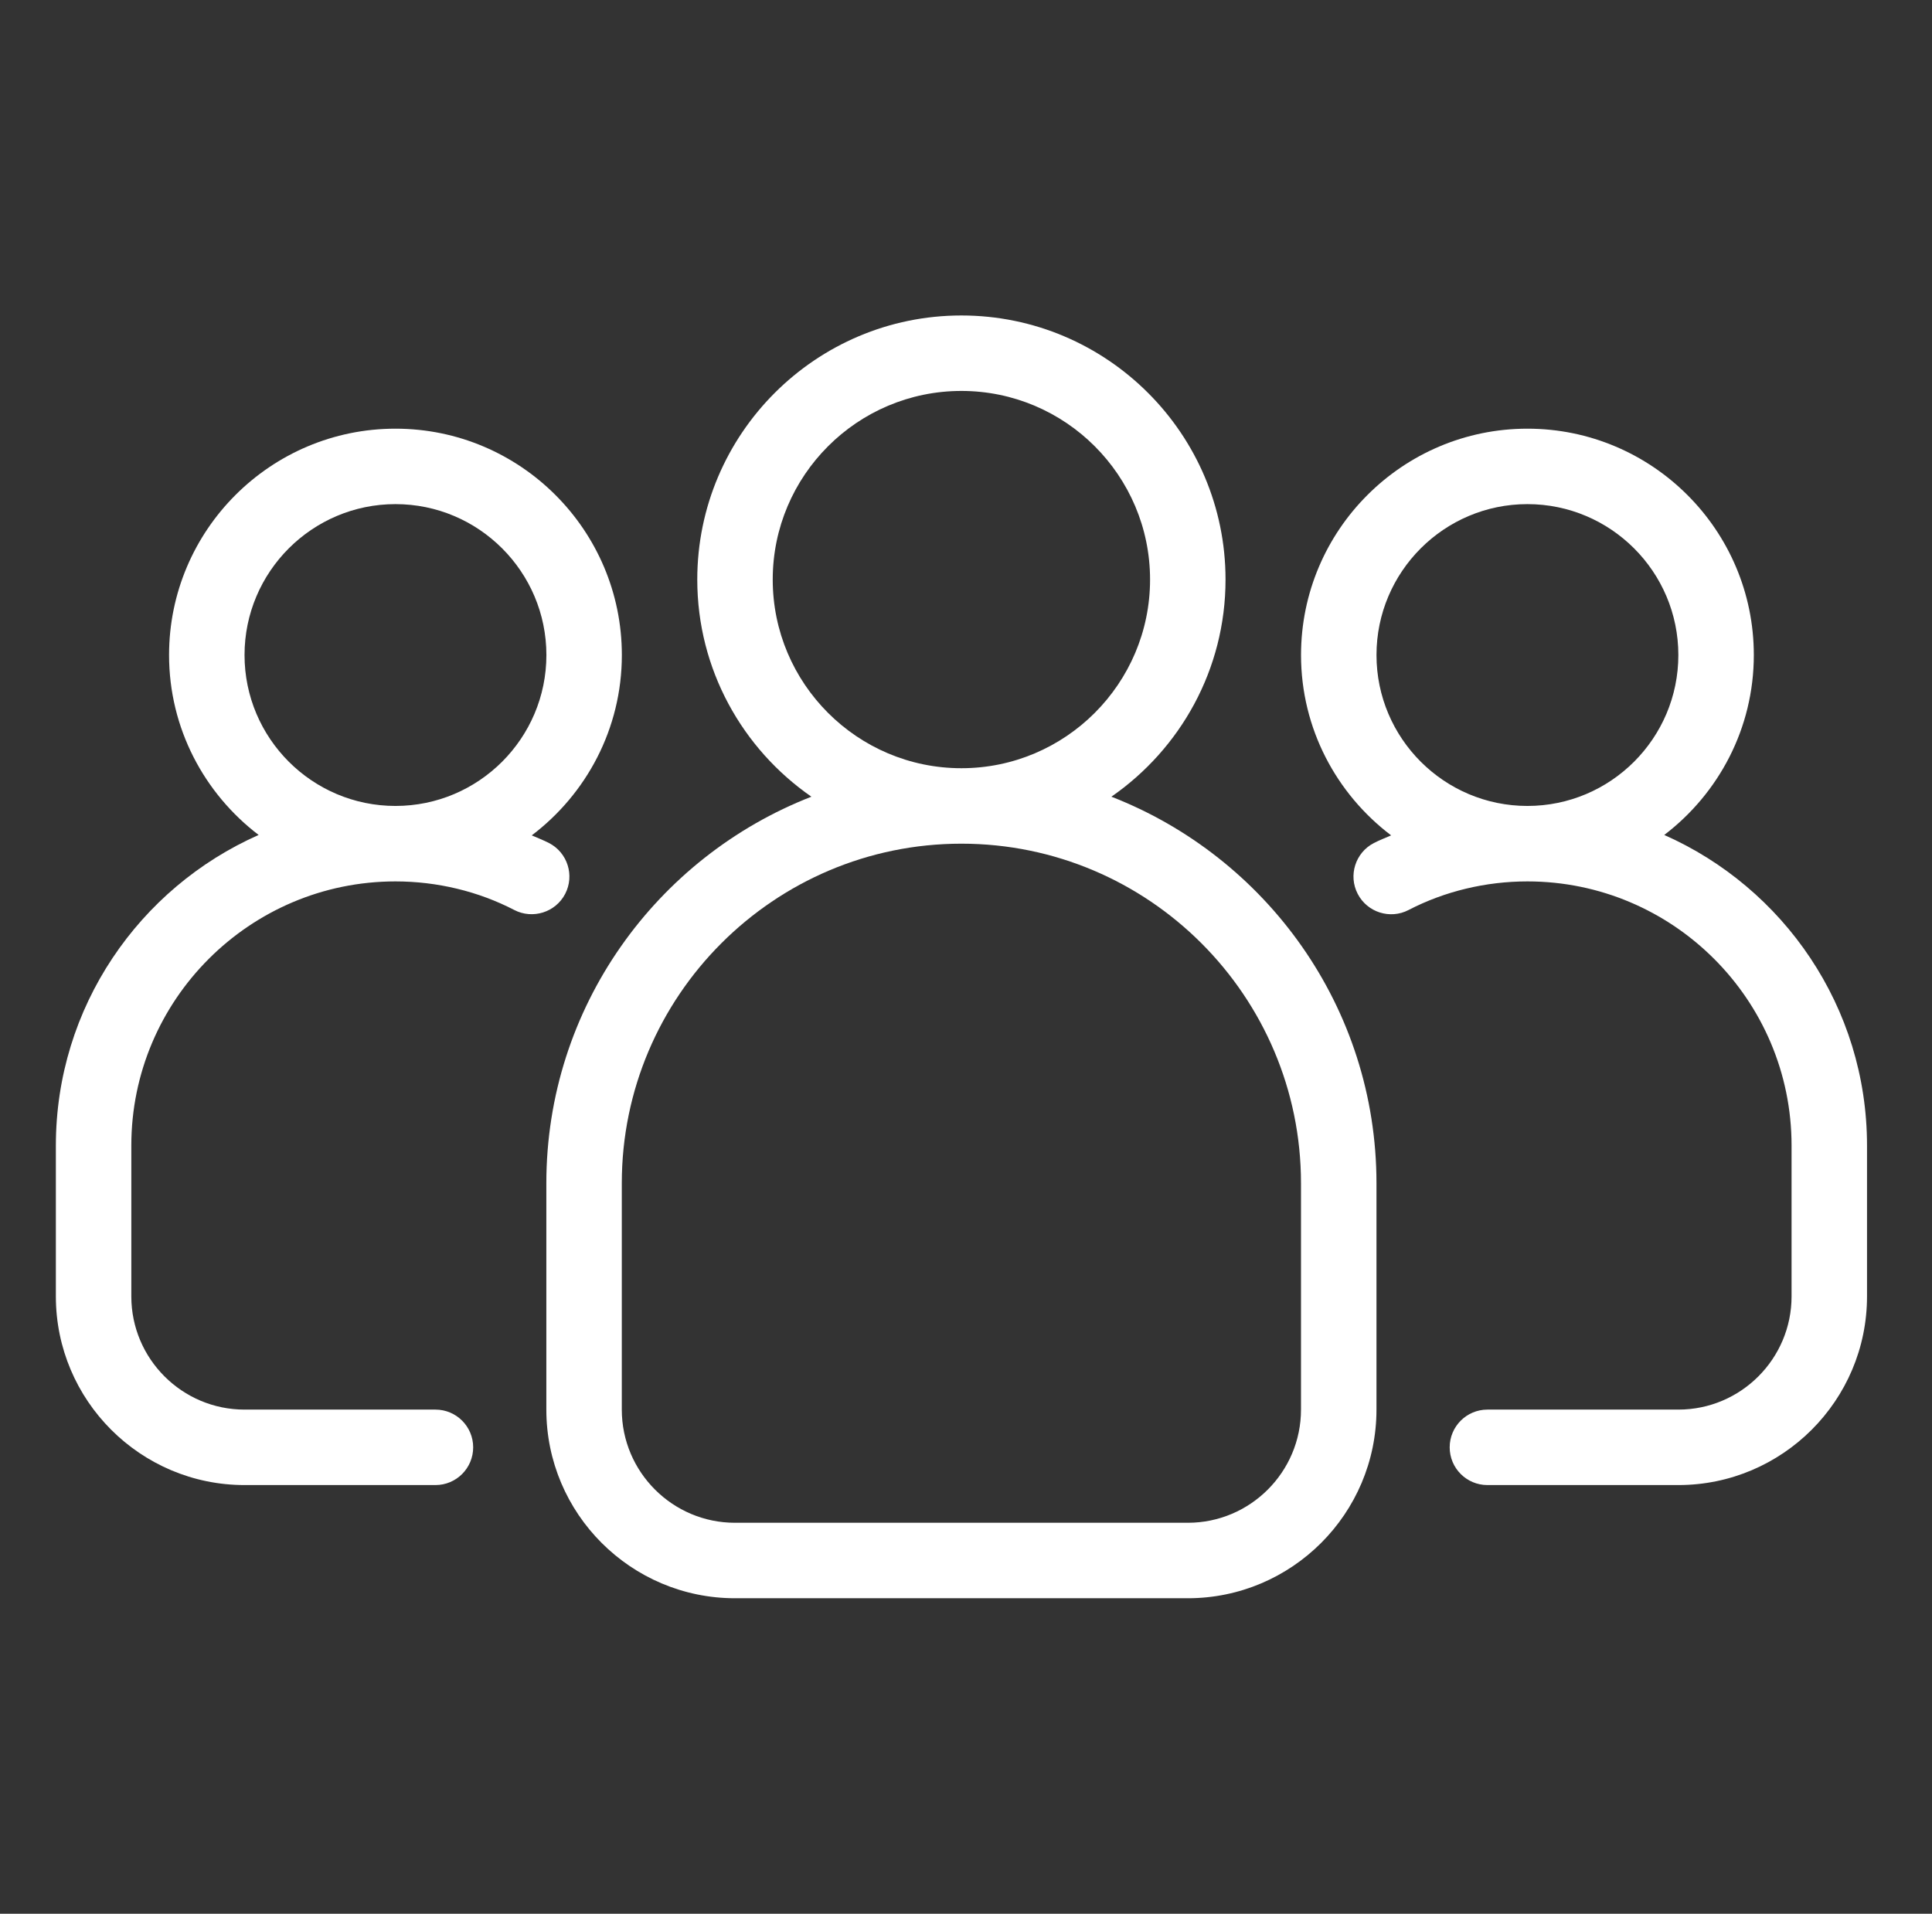
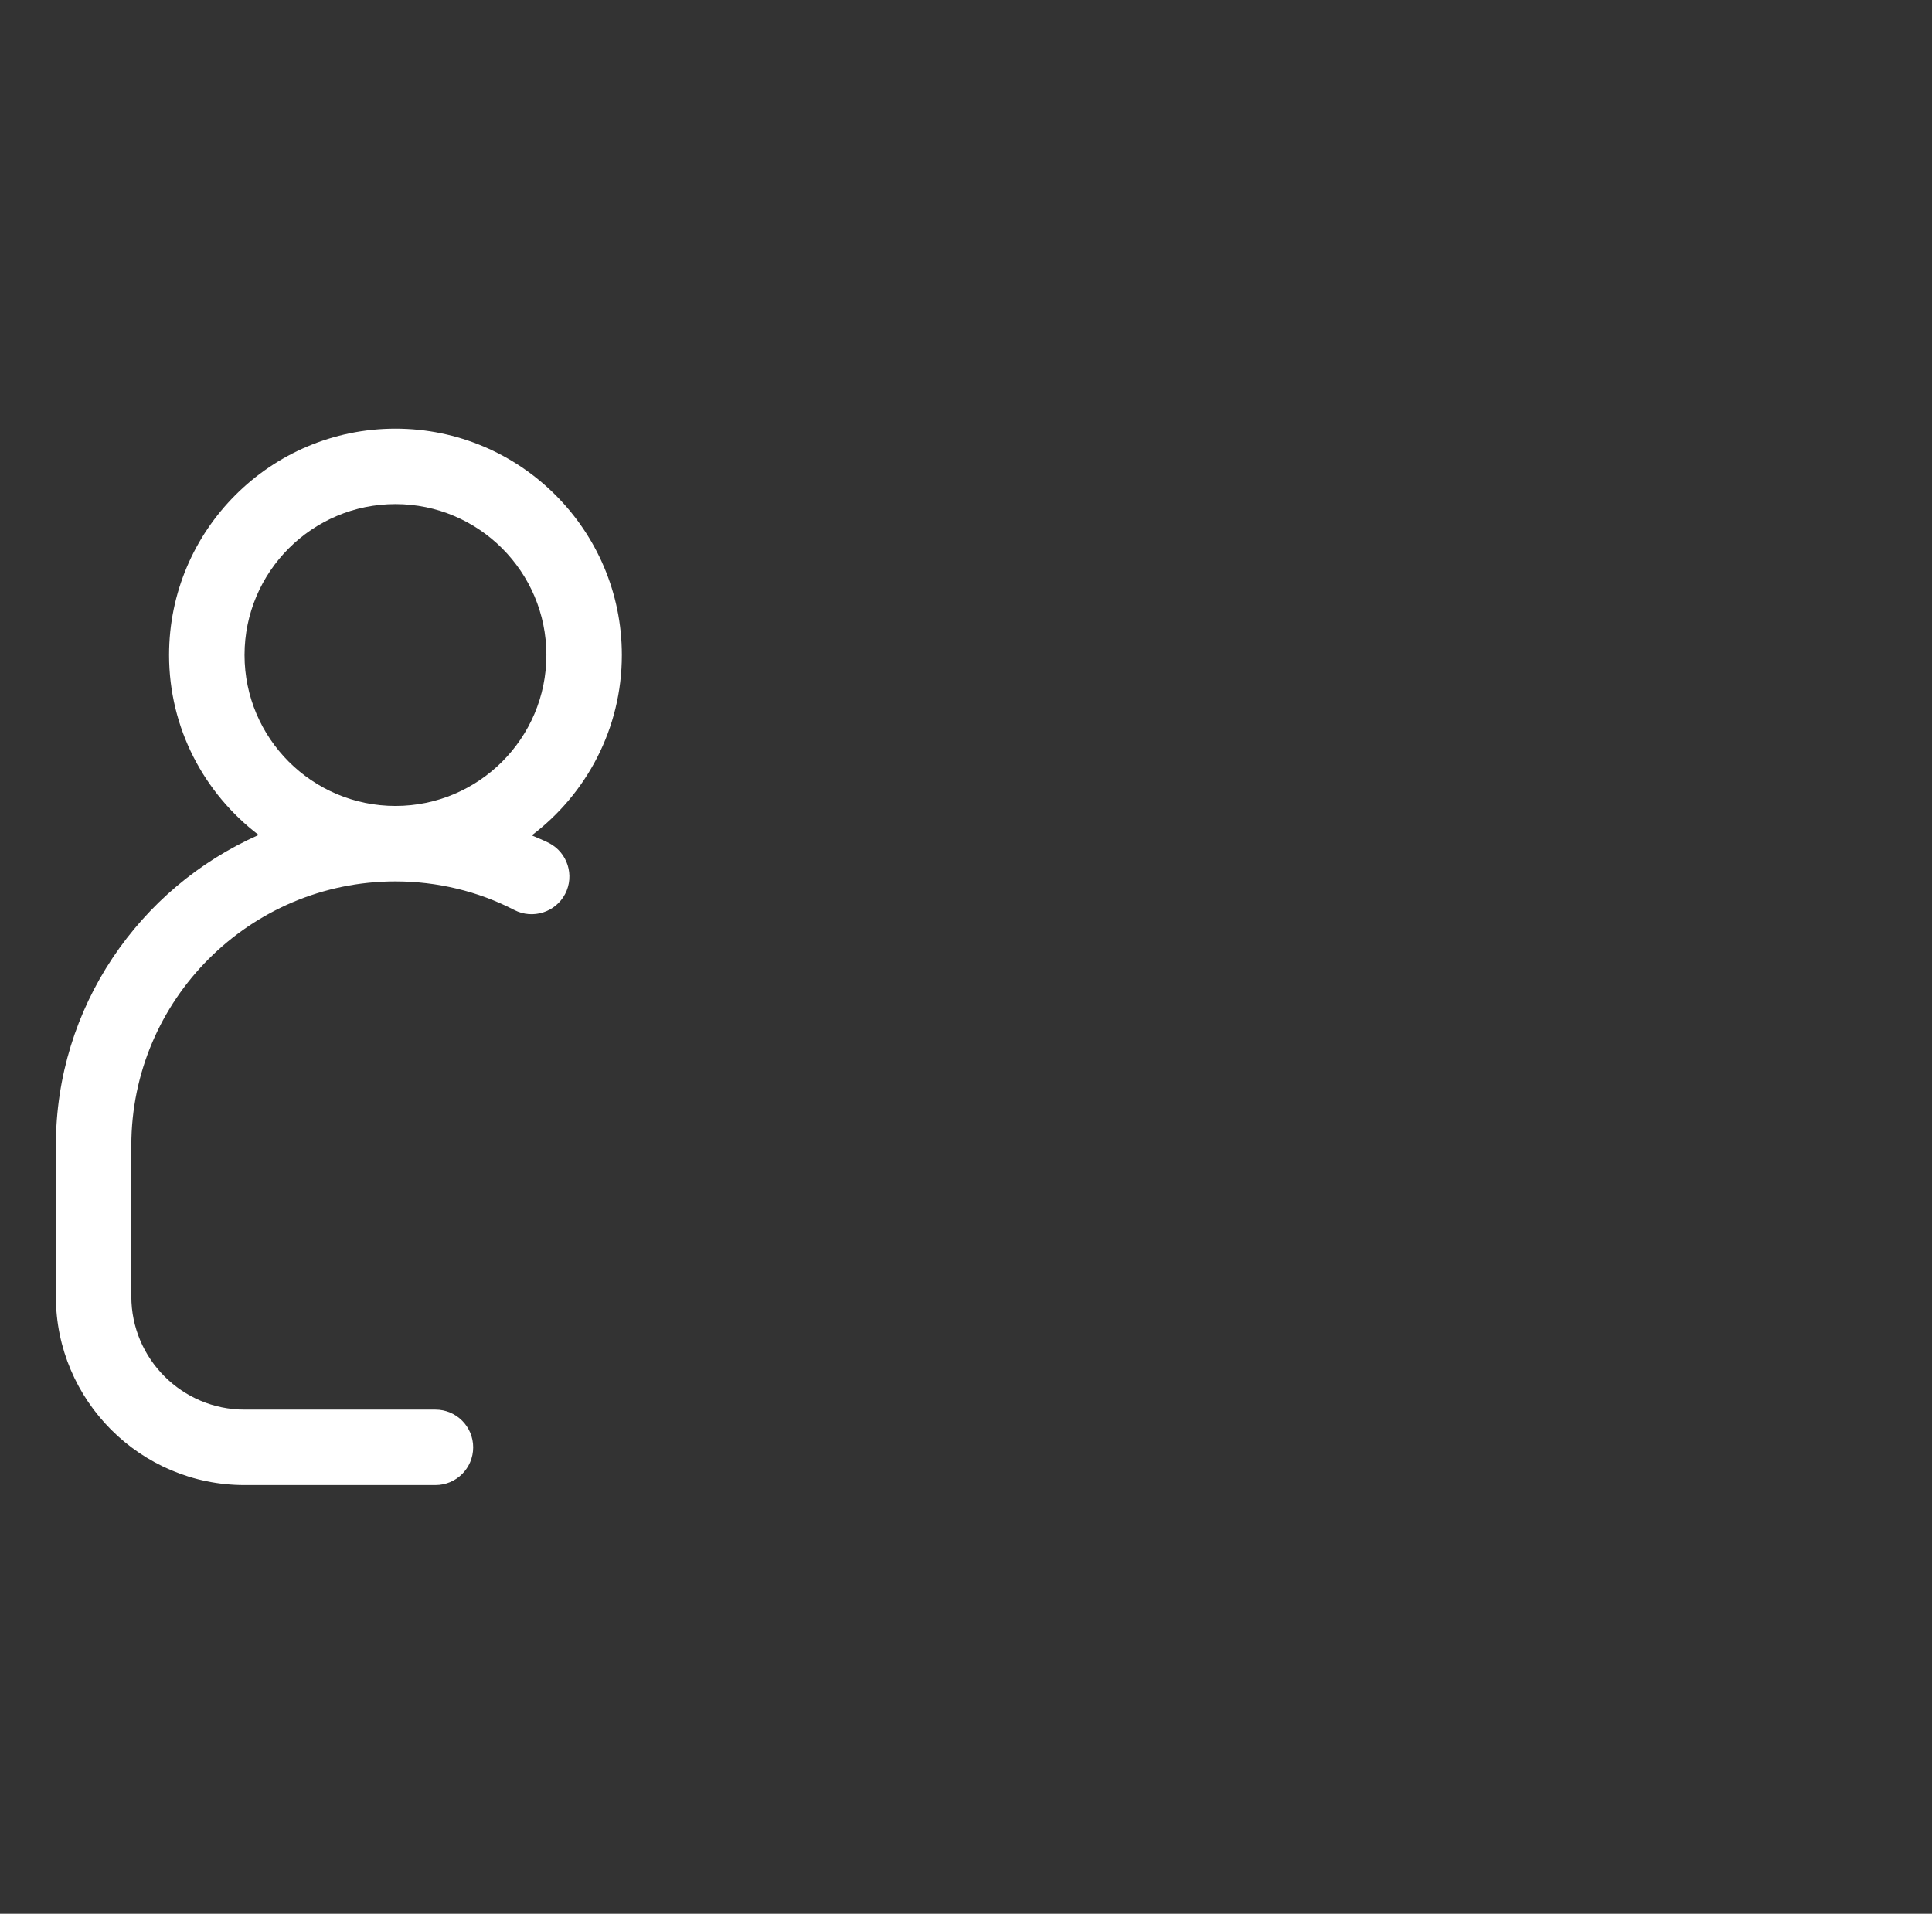
<svg xmlns="http://www.w3.org/2000/svg" width="107" height="106" viewBox="0 0 107 106" fill="none">
  <rect x="0" y="0" width="107" height="106" fill="#333333" stroke="none" />
-   <path d="M92.171 46.248C95.178 43.956 97.132 40.347 97.132 36.282C97.132 29.367 91.508 23.744 84.593 23.744C77.678 23.744 72.055 29.367 72.055 36.282C72.055 40.361 74.021 43.979 77.045 46.271C76.725 46.413 76.397 46.535 76.088 46.696C75.064 47.226 74.663 48.489 75.194 49.512C75.726 50.538 76.991 50.936 78.01 50.405C80.008 49.368 82.286 48.821 84.593 48.821C92.658 48.821 99.222 55.383 99.222 63.449V71.808C99.222 75.264 96.409 78.077 92.952 78.077H82.378C81.222 78.077 80.288 79.014 80.288 80.167C80.288 81.321 81.222 82.257 82.378 82.257H92.952C98.714 82.257 103.401 77.57 103.401 71.808V63.449C103.401 55.776 98.776 49.17 92.171 46.248ZM76.234 36.282C76.234 31.672 79.983 27.923 84.593 27.923C89.203 27.923 92.952 31.672 92.952 36.282C92.952 40.892 89.203 44.641 84.593 44.641C79.983 44.641 76.234 40.892 76.234 36.282Z" fill="white" />
  <path d="M31.301 49.512C31.832 48.489 31.431 47.226 30.407 46.696C30.098 46.535 29.77 46.413 29.45 46.271C32.474 43.981 34.44 40.361 34.44 36.282C34.44 29.367 28.817 23.744 21.902 23.744C14.987 23.744 9.363 29.367 9.363 36.282C9.363 40.347 11.317 43.956 14.324 46.248C7.718 49.17 3.094 55.776 3.094 63.449V71.808C3.094 77.57 7.781 82.257 13.543 82.257H24.117C25.272 82.257 26.206 81.321 26.206 80.167C26.206 79.014 25.272 78.077 24.117 78.077H13.543C10.086 78.077 7.273 75.264 7.273 71.808V63.449C7.273 55.383 13.837 48.821 21.902 48.821C24.209 48.821 26.486 49.368 28.484 50.405C29.502 50.931 30.768 50.536 31.301 49.512ZM13.543 36.282C13.543 31.672 17.292 27.923 21.902 27.923C26.512 27.923 30.261 31.672 30.261 36.282C30.261 40.892 26.512 44.641 21.902 44.641C17.292 44.641 13.543 40.892 13.543 36.282Z" fill="white" />
-   <path d="M61.552 44.129C65.366 41.485 67.874 37.084 67.874 32.102C67.874 24.036 61.309 17.474 53.245 17.474C45.181 17.474 38.617 24.036 38.617 32.102C38.617 37.084 41.125 41.485 44.938 44.129C36.362 47.468 30.258 55.796 30.258 65.538V78.077C30.258 83.839 34.945 88.526 40.707 88.526H65.784C71.545 88.526 76.233 83.839 76.233 78.077V65.538C76.233 55.794 70.128 47.468 61.552 44.129ZM42.796 32.102C42.796 26.341 47.484 21.654 53.245 21.654C59.007 21.654 63.694 26.341 63.694 32.102C63.694 37.864 59.007 42.551 53.245 42.551C47.484 42.551 42.796 37.864 42.796 32.102ZM72.053 78.077C72.053 81.534 69.24 84.346 65.784 84.346H40.707C37.25 84.346 34.437 81.534 34.437 78.077V65.538C34.437 55.169 42.874 46.731 53.245 46.731C63.617 46.731 72.053 55.169 72.053 65.538V78.077Z" fill="white" />
</svg>